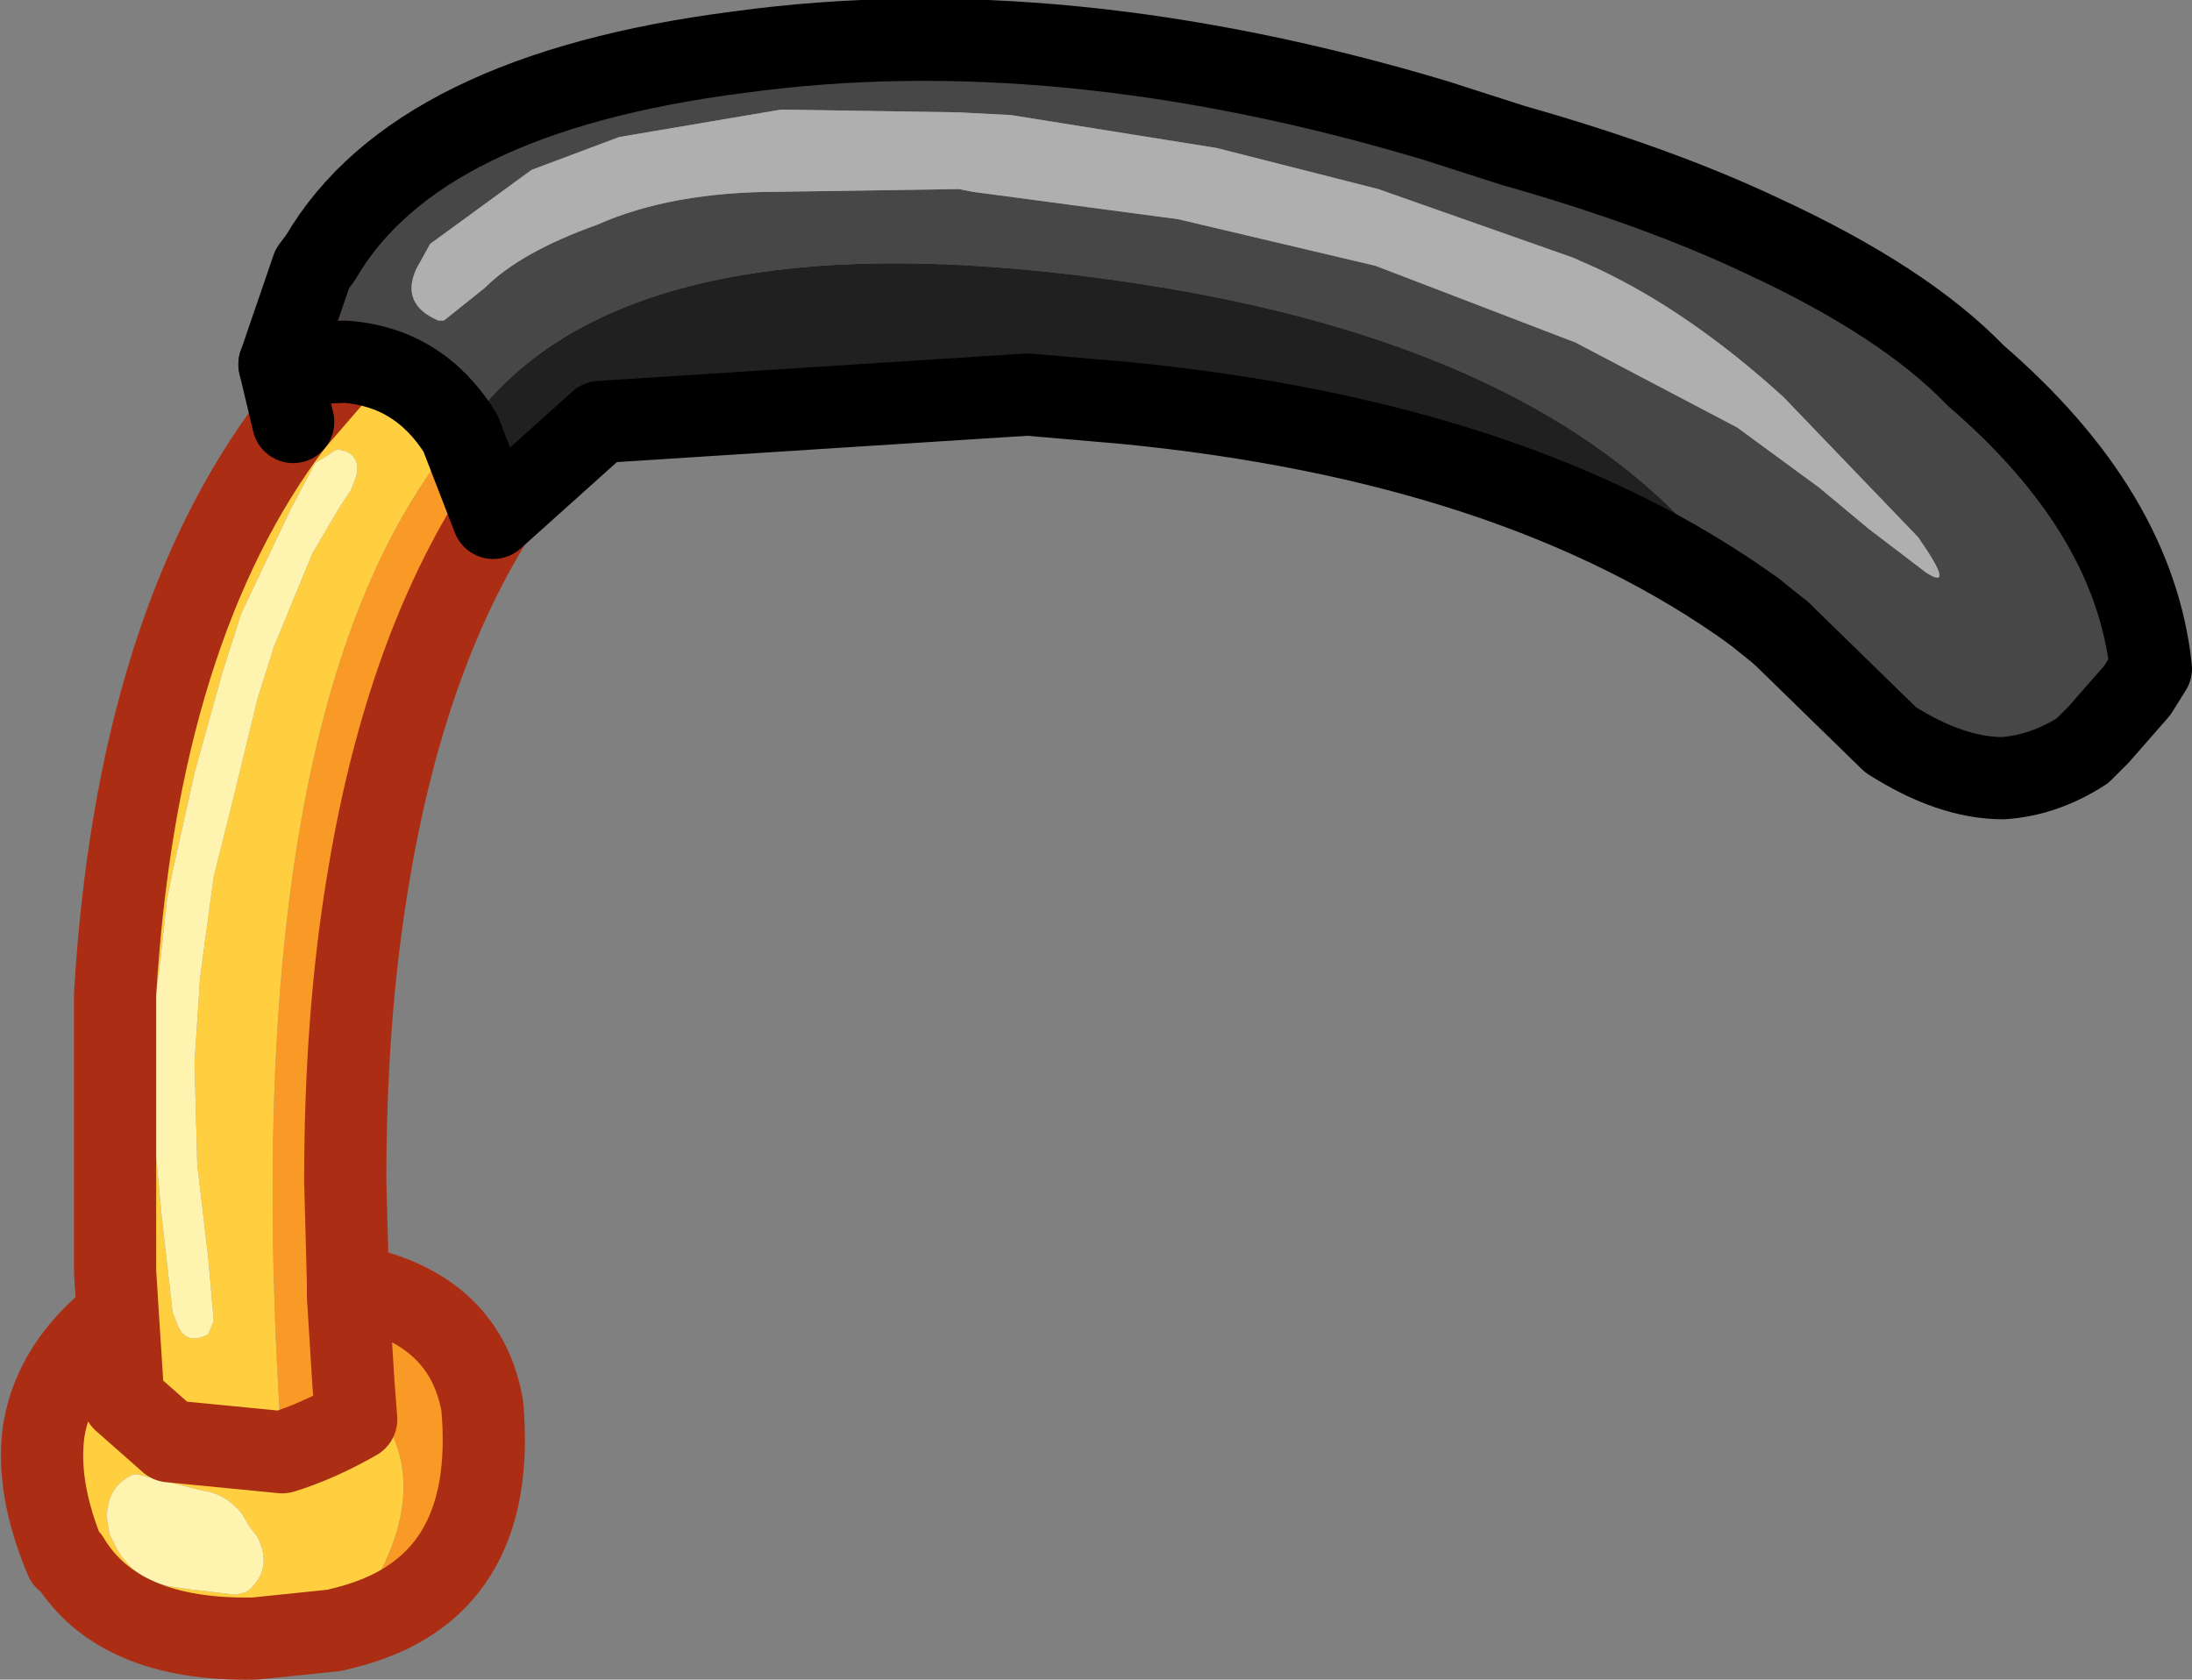
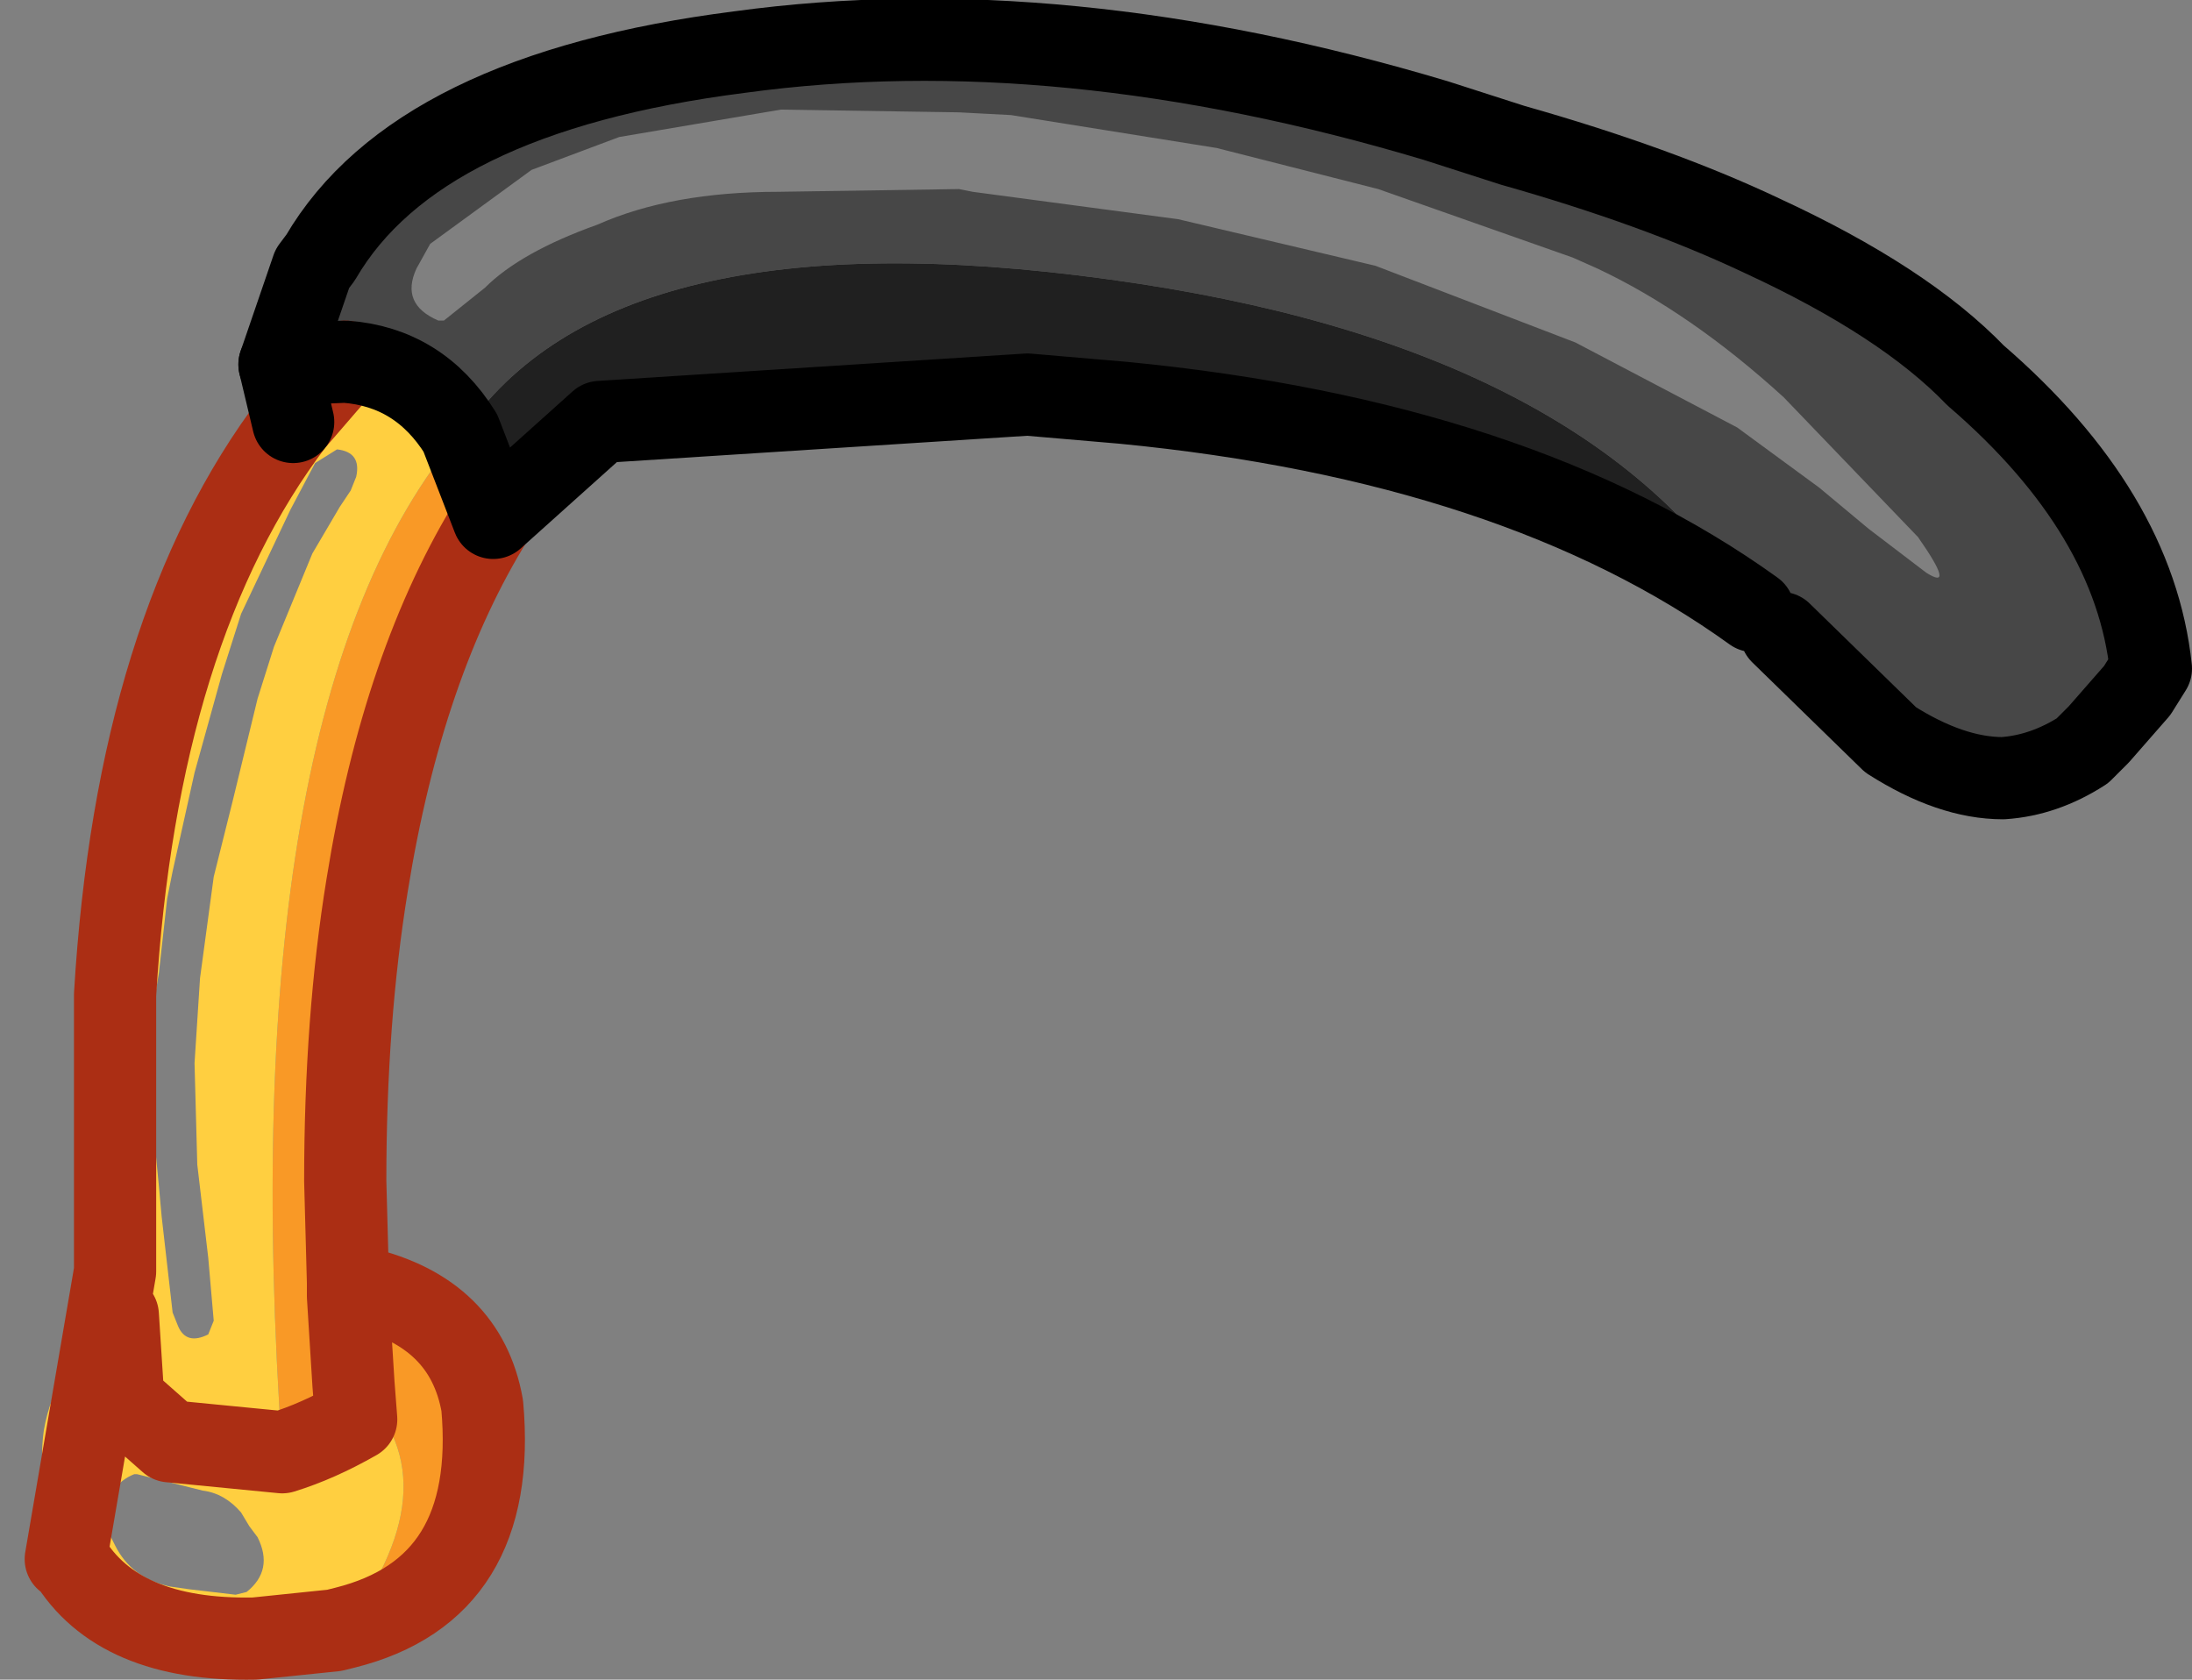
<svg xmlns="http://www.w3.org/2000/svg" height="30.65px" width="40.0px">
  <rect width="100%" height="100%" fill="#808080" stroke="none" />
  <g transform="matrix(1.0, 0.0, 0.0, 1.0, 20.0, 15.35)">
    <path d="M-14.9 -8.7 L-14.3 -10.45 -14.15 -10.65 Q-12.4 -13.65 -6.5 -14.4 -0.65 -15.2 6.2 -13.15 L7.6 -12.7 Q10.25 -11.95 12.15 -11.05 14.75 -9.85 16.05 -8.5 18.95 -6.0 19.25 -3.15 L19.0 -2.75 18.3 -1.95 18.0 -1.65 Q17.3 -1.2 16.55 -1.15 15.6 -1.15 14.5 -1.85 L12.5 -3.8 12.0 -4.2 Q9.0 -9.05 0.25 -10.25 -8.8 -11.5 -11.55 -7.45 L-11.6 -7.45 Q-12.35 -8.65 -13.7 -8.75 L-14.65 -7.65 -14.9 -8.7 M5.1 -10.5 L8.75 -9.1 11.7 -7.55 13.2 -6.45 14.1 -5.7 15.15 -4.9 Q15.7 -4.55 15.0 -5.55 L12.55 -8.1 Q10.85 -9.65 9.15 -10.45 L8.7 -10.65 5.15 -11.9 2.2 -12.65 -1.55 -13.25 -2.5 -13.3 -5.75 -13.35 -8.7 -12.85 -10.3 -12.25 -12.15 -10.9 -12.4 -10.45 Q-12.7 -9.8 -12.0 -9.5 L-11.9 -9.5 -11.15 -10.1 Q-10.5 -10.75 -9.1 -11.25 -7.75 -11.85 -5.8 -11.85 L-2.5 -11.9 -2.25 -11.85 1.5 -11.35 5.1 -10.5" fill="#474747" fill-rule="evenodd" stroke="none" />
-     <path d="M5.1 -10.5 L1.5 -11.35 -2.25 -11.85 -2.5 -11.9 -5.8 -11.85 Q-7.75 -11.85 -9.1 -11.25 -10.5 -10.75 -11.15 -10.1 L-11.9 -9.5 -12.0 -9.5 Q-12.7 -9.8 -12.4 -10.45 L-12.15 -10.9 -10.3 -12.25 -8.7 -12.85 -5.75 -13.35 -2.5 -13.3 -1.55 -13.25 2.2 -12.65 5.15 -11.9 8.7 -10.65 9.15 -10.45 Q10.85 -9.65 12.55 -8.1 L15.0 -5.55 Q15.7 -4.55 15.15 -4.9 L14.1 -5.7 13.2 -6.45 11.7 -7.55 8.75 -9.1 5.1 -10.5" fill="#afafaf" fill-rule="evenodd" stroke="none" />
    <path d="M-11.0 -5.9 Q-12.65 -3.25 -13.3 0.8 -13.7 3.25 -13.7 6.2 L-13.65 8.05 -13.4 8.15 Q-11.5 8.6 -11.2 10.3 -10.9 13.65 -13.7 14.35 -11.65 11.6 -13.55 9.9 L-13.65 8.3 -13.65 8.05 -13.65 8.3 -13.55 9.9 -13.5 10.55 Q-14.2 10.95 -14.85 11.15 -15.8 -2.5 -11.6 -7.45 L-11.0 -5.9" fill="#f99926" fill-rule="evenodd" stroke="none" />
    <path d="M12.0 -4.2 Q7.7 -7.3 0.5 -8.0 L-1.25 -8.15 -9.05 -7.65 -10.95 -5.7 -11.0 -5.9 -11.6 -7.45 -11.55 -7.45 Q-8.8 -11.5 0.25 -10.25 9.0 -9.05 12.0 -4.2" fill="#202020" fill-rule="evenodd" stroke="none" />
    <path d="M-13.7 14.35 L-13.9 14.4 -15.35 14.55 Q-17.85 14.6 -18.75 13.1 L-18.8 13.1 Q-19.35 11.8 -19.2 10.75 -19.0 9.55 -17.85 8.65 L-17.9 7.85 -17.9 2.8 Q-17.5 -3.9 -14.65 -7.65 L-13.7 -8.75 Q-12.35 -8.65 -11.6 -7.45 -15.8 -2.5 -14.85 11.15 -14.2 10.95 -13.5 10.55 L-13.55 9.9 Q-11.65 11.6 -13.7 14.35 M-16.5 11.8 L-17.5 11.55 -17.55 11.55 Q-18.05 11.75 -18.05 12.35 L-18.0 12.65 -17.9 12.85 Q-17.6 13.45 -16.9 13.6 L-16.55 13.65 -15.7 13.75 -15.5 13.7 Q-15.0 13.3 -15.3 12.7 L-15.45 12.5 -15.6 12.25 Q-15.9 11.9 -16.3 11.85 L-16.5 11.8 M-13.6 -6.4 L-13.5 -6.65 Q-13.4 -7.1 -13.85 -7.15 L-14.25 -6.9 -14.7 -6.05 -15.6 -4.15 -15.95 -3.05 -16.45 -1.25 -16.85 0.55 -16.95 1.05 -17.1 2.4 -17.2 3.0 -17.25 4.75 -17.1 6.3 -17.05 6.85 -16.85 8.6 -16.75 8.85 Q-16.6 9.2 -16.2 9.0 L-16.1 8.75 -16.2 7.6 -16.4 5.9 -16.45 4.05 -16.35 2.5 -16.1 0.65 -15.75 -0.75 -15.3 -2.6 -15.0 -3.55 -14.3 -5.25 -13.8 -6.1 -13.6 -6.4 M-14.85 11.15 L-16.9 10.95 -17.75 10.2 -17.85 8.65 -17.75 10.2 -16.9 10.95 -14.85 11.15" fill="#ffcf40" fill-rule="evenodd" stroke="none" />
-     <path d="M-13.6 -6.4 L-13.8 -6.1 -14.3 -5.25 -15.0 -3.55 -15.3 -2.6 -15.75 -0.75 -16.1 0.65 -16.35 2.5 -16.45 4.05 -16.4 5.9 -16.2 7.6 -16.1 8.75 -16.2 9.0 Q-16.6 9.2 -16.75 8.85 L-16.85 8.6 -17.05 6.85 -17.1 6.3 -17.25 4.75 -17.2 3.0 -17.1 2.4 -16.95 1.05 -16.85 0.55 -16.45 -1.25 -15.95 -3.05 -15.6 -4.15 -14.7 -6.05 -14.25 -6.9 -13.85 -7.15 Q-13.4 -7.1 -13.5 -6.65 L-13.6 -6.4 M-16.5 11.8 L-16.3 11.85 Q-15.9 11.9 -15.6 12.25 L-15.45 12.5 -15.3 12.7 Q-15.0 13.3 -15.5 13.7 L-15.7 13.75 -16.55 13.65 -16.9 13.6 Q-17.6 13.45 -17.9 12.85 L-18.0 12.65 -18.05 12.35 Q-18.05 11.75 -17.55 11.55 L-17.5 11.55 -16.5 11.8" fill="#fef3af" fill-rule="evenodd" stroke="none" />
-     <path d="M12.5 -3.8 L12.0 -4.2" fill="none" stroke="#000000" stroke-linecap="round" stroke-linejoin="round" stroke-width="1.5" />
-     <path d="M-11.0 -5.9 Q-12.65 -3.25 -13.3 0.8 -13.7 3.25 -13.7 6.2 L-13.65 8.05 -13.4 8.15 Q-11.5 8.6 -11.2 10.3 -10.9 13.65 -13.7 14.35 L-13.9 14.4 -15.35 14.55 Q-17.85 14.6 -18.75 13.1 L-18.8 13.1 Q-19.35 11.8 -19.2 10.75 -19.0 9.55 -17.85 8.65 L-17.9 7.85 -17.9 2.8 Q-17.5 -3.9 -14.65 -7.65 L-13.7 -8.75 M-17.85 8.65 L-17.75 10.2 -16.9 10.95 -14.85 11.15 Q-14.2 10.95 -13.5 10.55 L-13.55 9.9 -13.65 8.3 -13.65 8.05" fill="none" stroke="#ab2e14" stroke-linecap="round" stroke-linejoin="round" stroke-width="1.5" />
+     <path d="M-11.0 -5.9 Q-12.65 -3.25 -13.3 0.8 -13.7 3.25 -13.7 6.2 L-13.65 8.05 -13.4 8.15 Q-11.5 8.6 -11.2 10.3 -10.9 13.65 -13.7 14.35 L-13.9 14.4 -15.35 14.55 Q-17.85 14.6 -18.75 13.1 L-18.8 13.1 L-17.9 7.85 -17.9 2.8 Q-17.5 -3.9 -14.65 -7.65 L-13.7 -8.75 M-17.85 8.65 L-17.75 10.2 -16.9 10.95 -14.85 11.15 Q-14.2 10.95 -13.5 10.55 L-13.55 9.9 -13.65 8.3 -13.65 8.05" fill="none" stroke="#ab2e14" stroke-linecap="round" stroke-linejoin="round" stroke-width="1.5" />
    <path d="M-14.65 -7.65 L-14.9 -8.7" fill="none" stroke="#000000" stroke-linecap="round" stroke-linejoin="round" stroke-width="1.5" />
    <path d="M12.0 -4.2 Q7.7 -7.3 0.5 -8.0 L-1.25 -8.15 -9.05 -7.65 -11.0 -5.9 -11.6 -7.45 Q-12.35 -8.65 -13.7 -8.75 L-14.9 -8.7 -14.3 -10.45 -14.15 -10.65 Q-12.4 -13.65 -6.5 -14.4 -0.65 -15.2 6.2 -13.15 L7.6 -12.7 Q10.25 -11.95 12.15 -11.05 14.75 -9.85 16.05 -8.5 18.95 -6.0 19.25 -3.15 L19.0 -2.75 18.3 -1.95 18.0 -1.65 Q17.3 -1.2 16.55 -1.15 15.6 -1.15 14.5 -1.85 L12.5 -3.8" fill="none" stroke="#000000" stroke-linecap="round" stroke-linejoin="round" stroke-width="1.5" />
  </g>
</svg>